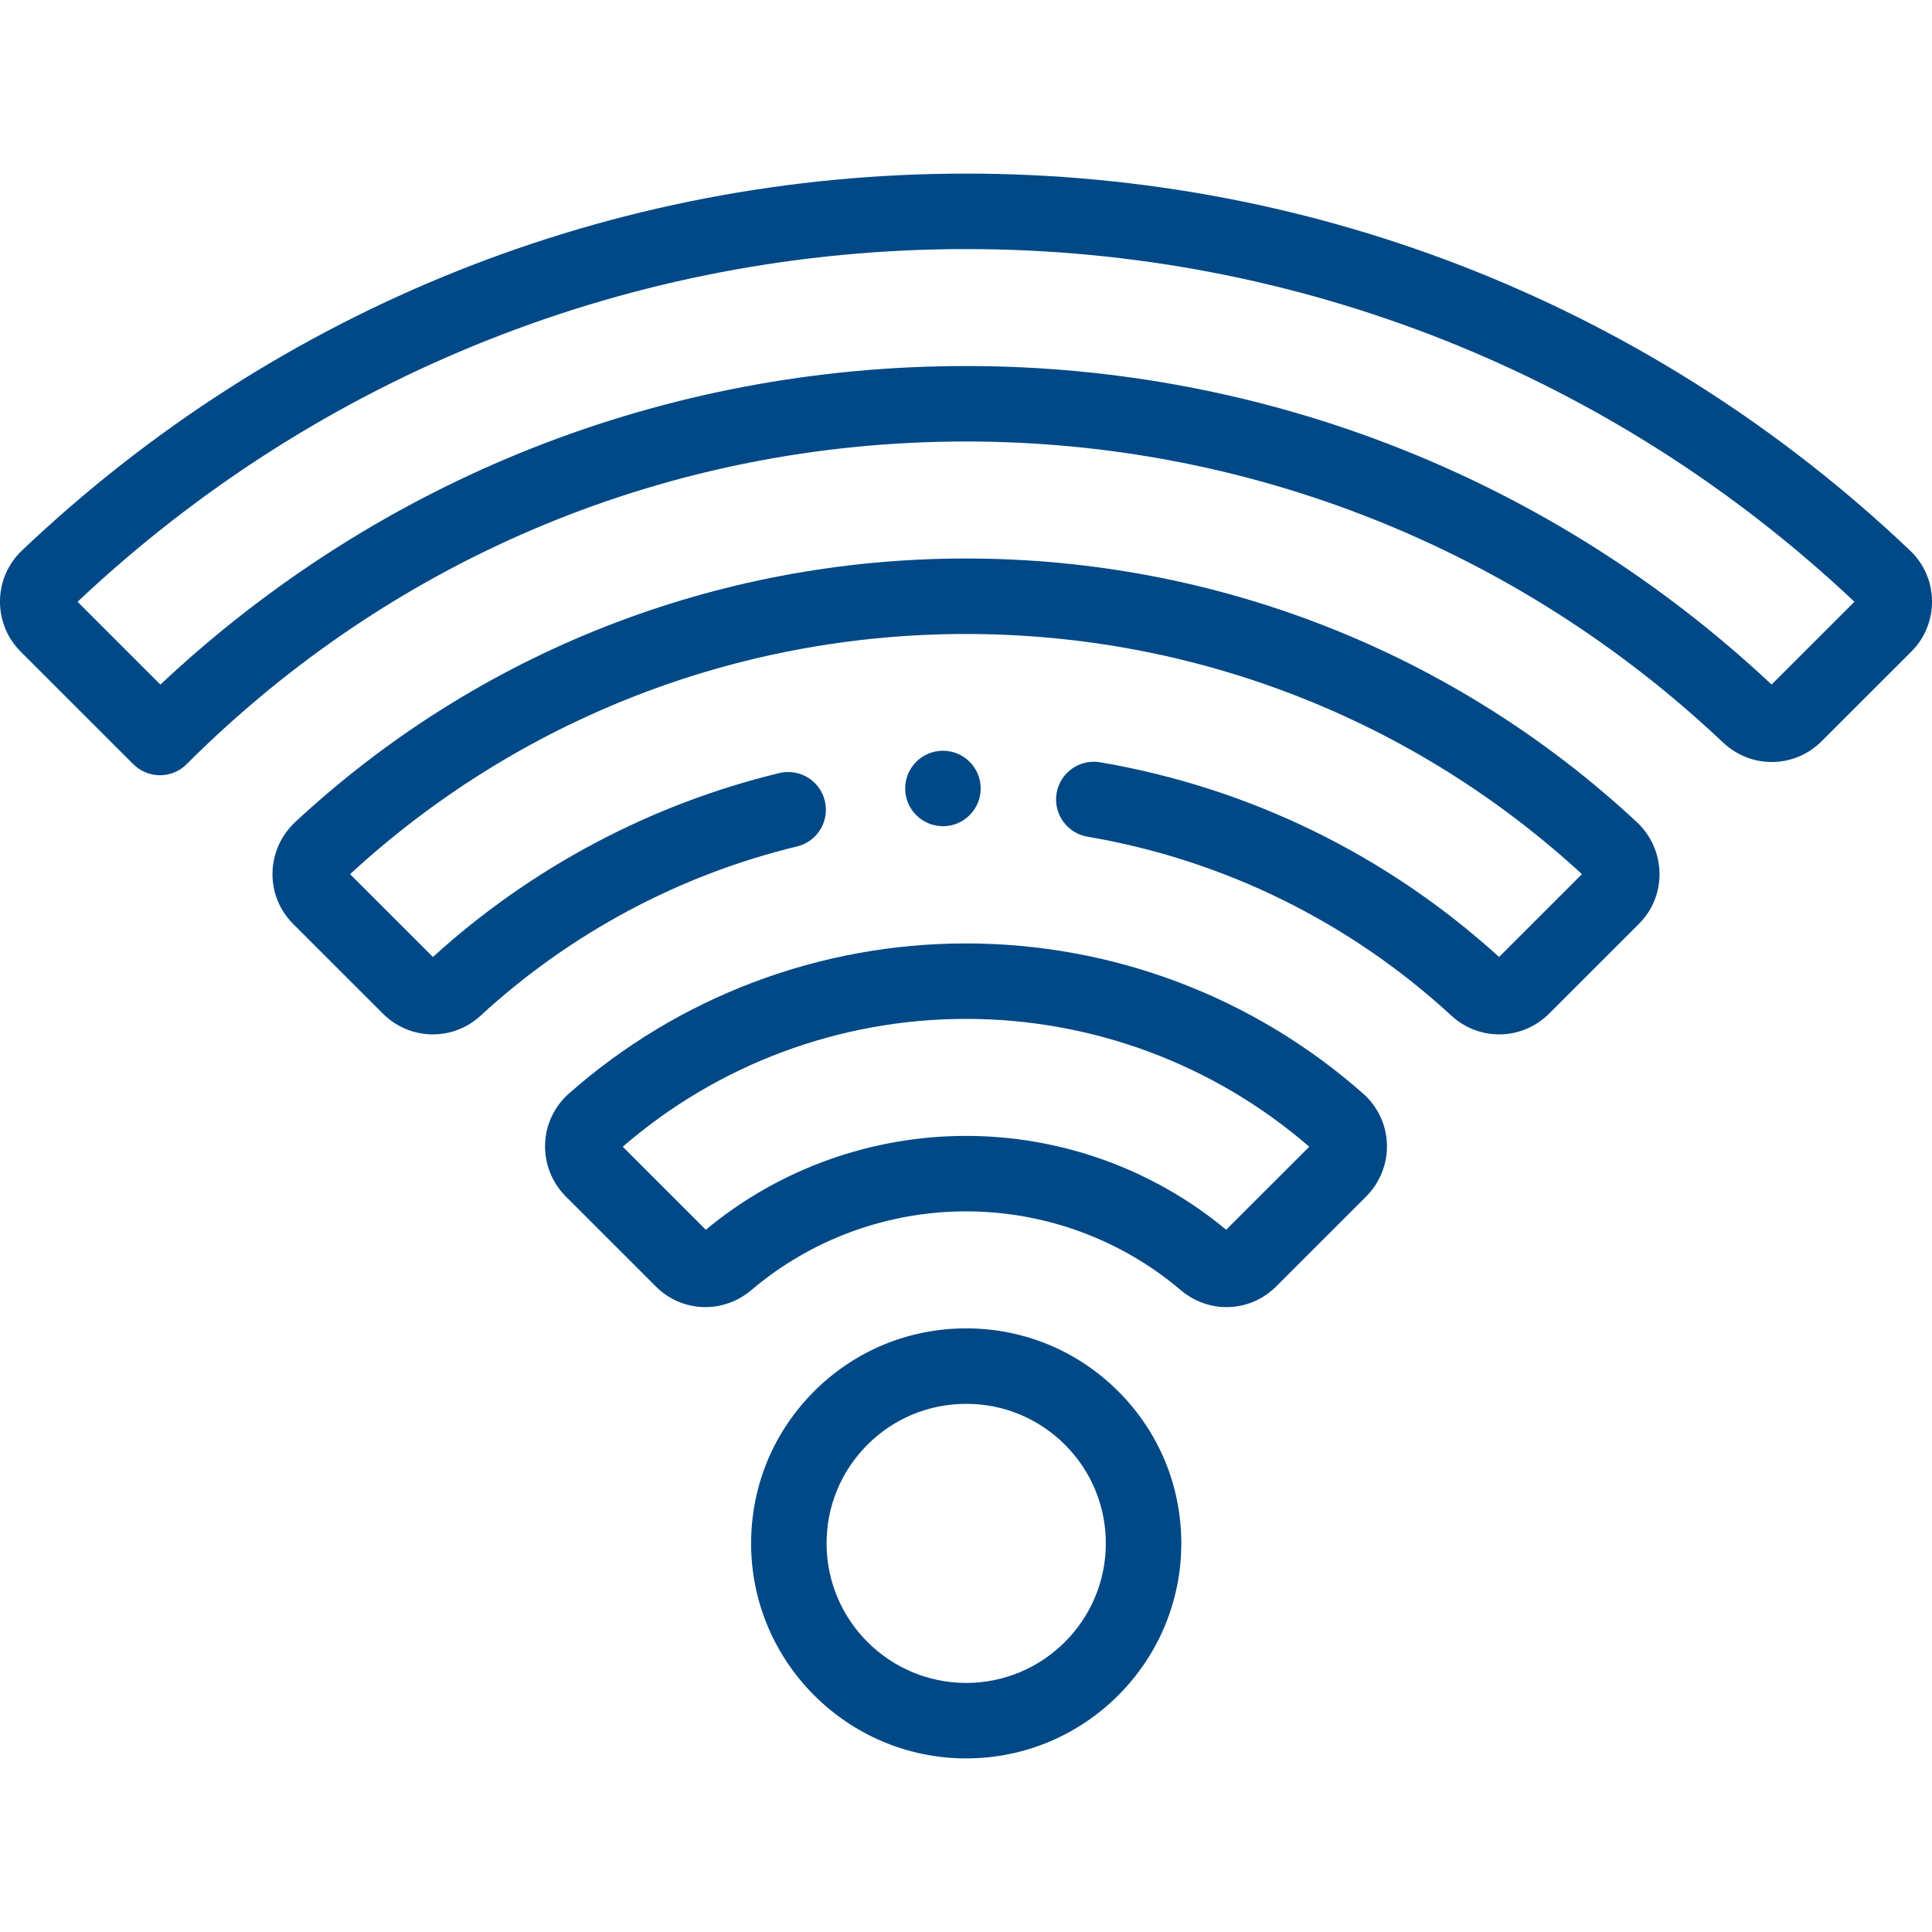
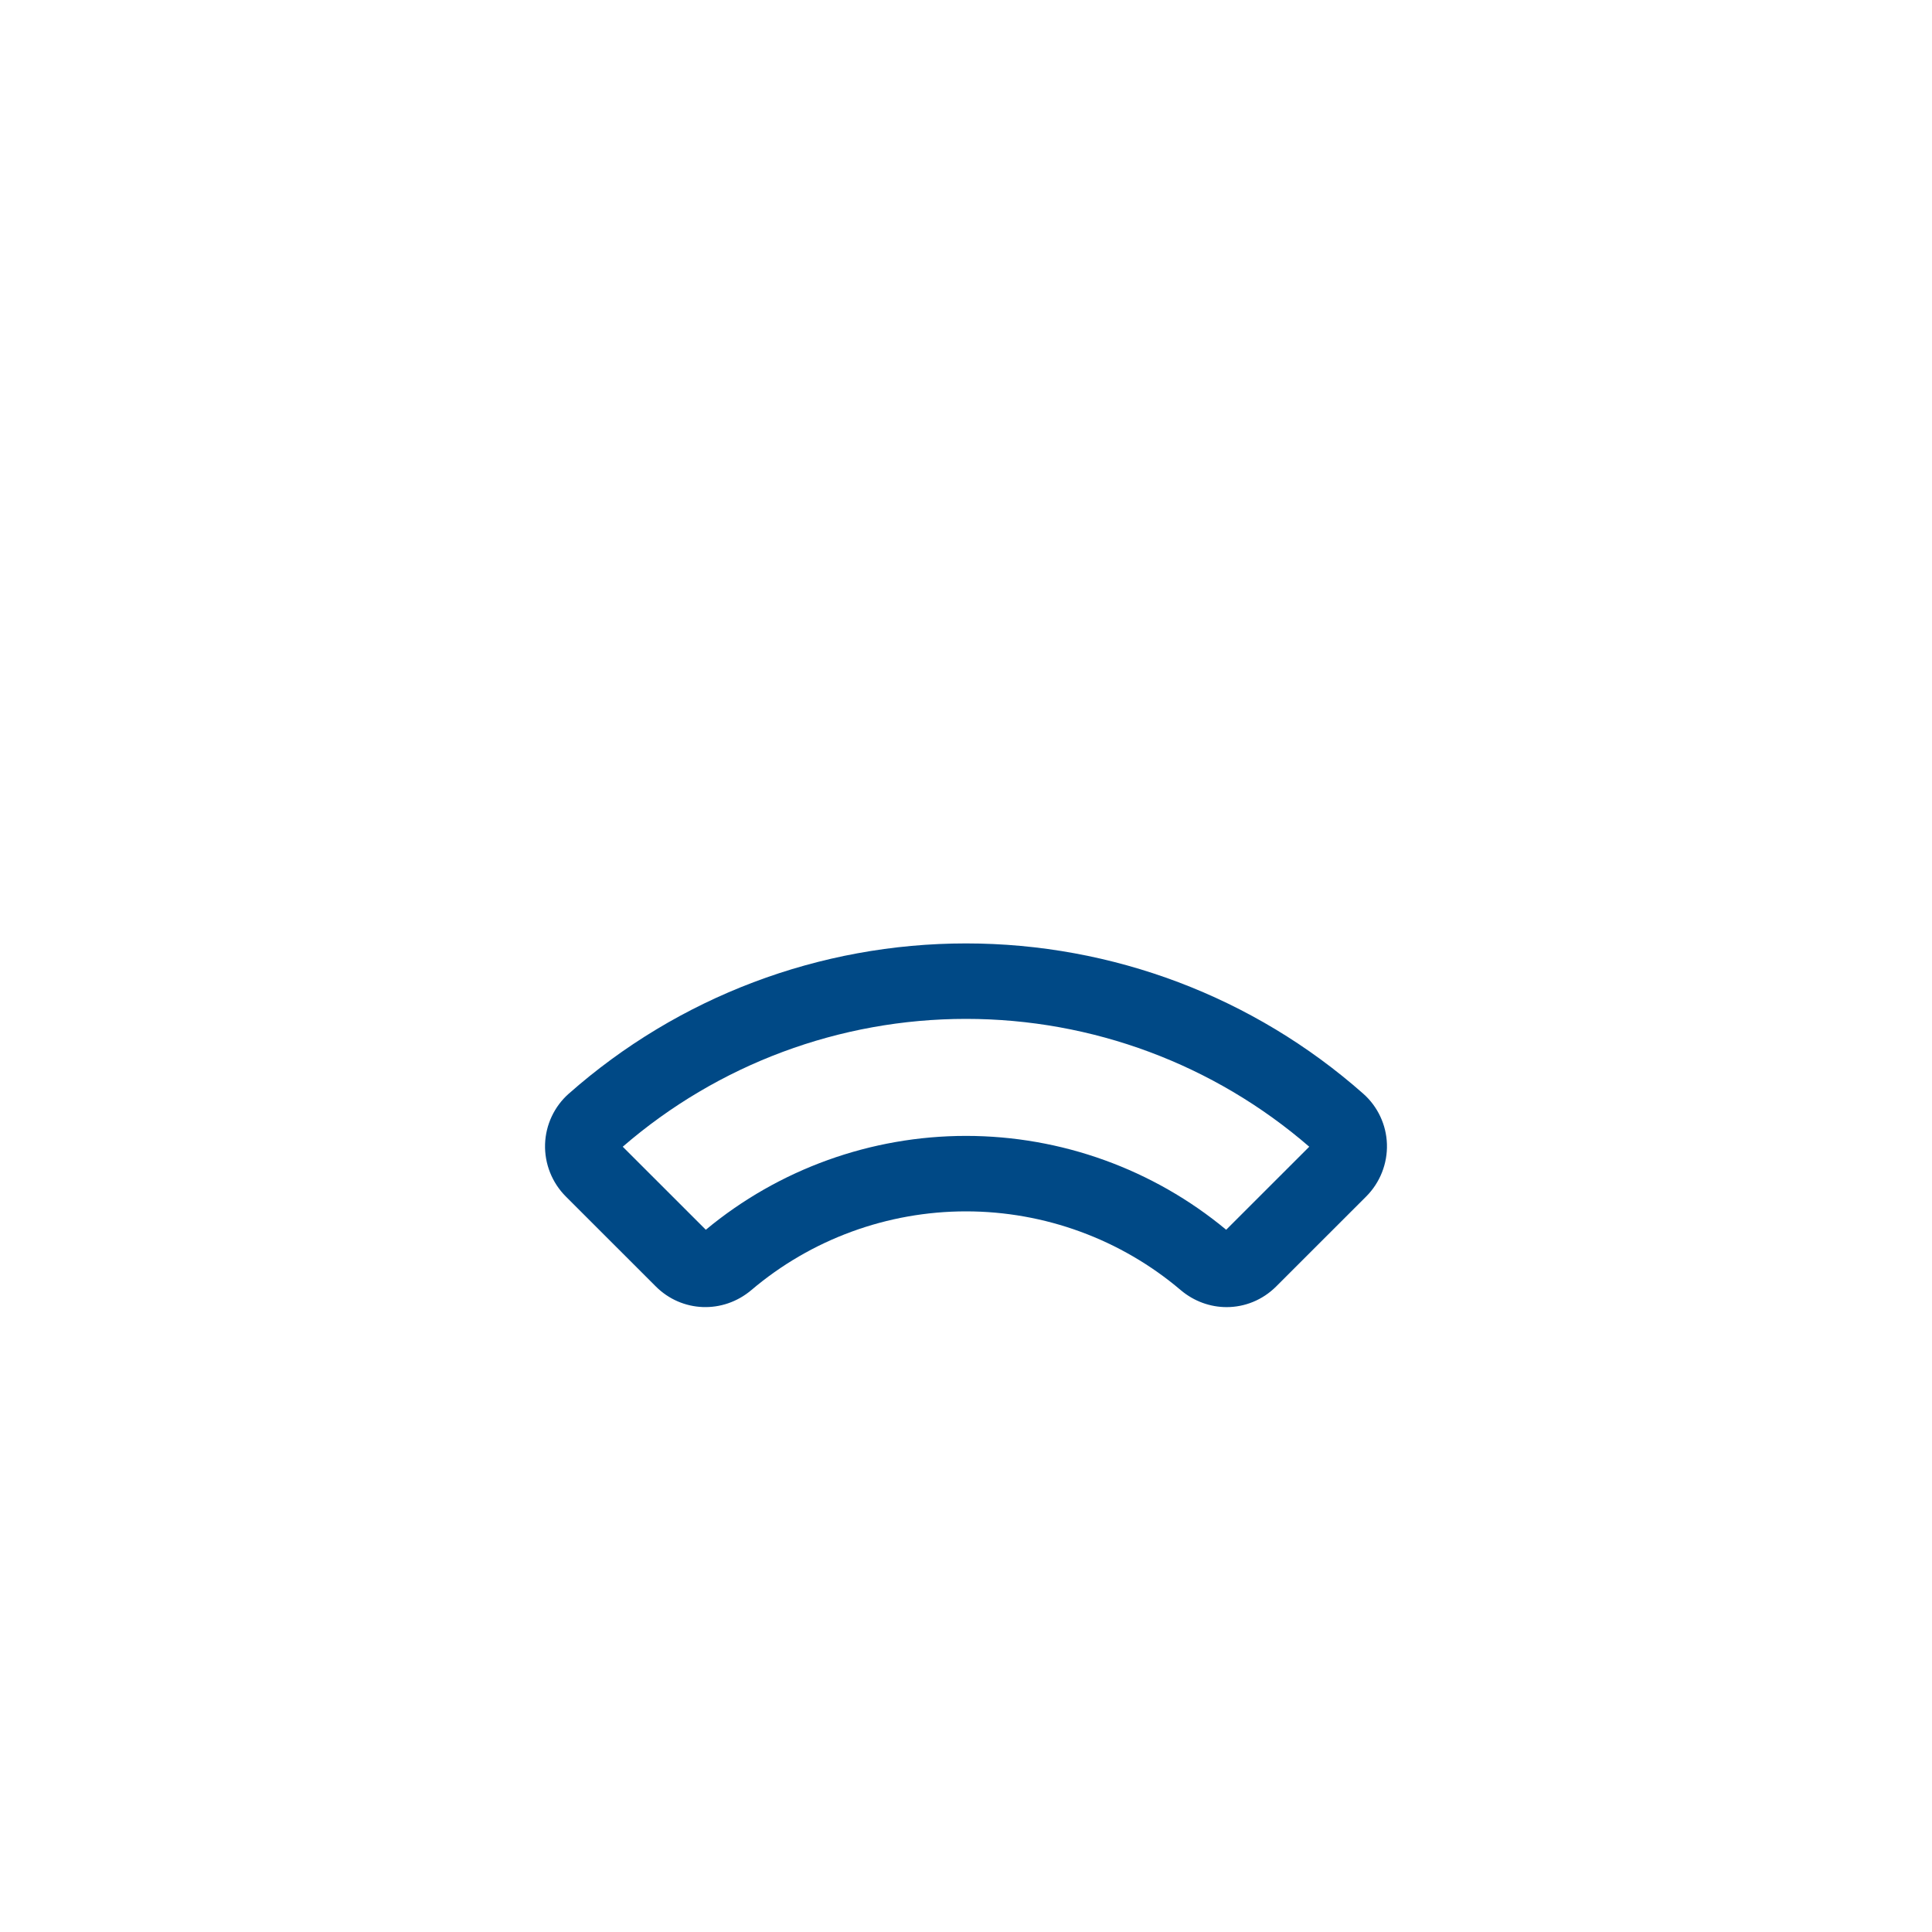
<svg xmlns="http://www.w3.org/2000/svg" width="100%" height="100%" viewBox="0 0 48 48" version="1.1" xml:space="preserve" style="fill-rule:evenodd;clip-rule:evenodd;stroke-linejoin:round;stroke-miterlimit:2;">
  <g>
-     <path d="M3.975,19.261c-0.249,-0 -0.488,-0.099 -0.664,-0.275l-2.796,-2.795c-0.338,-0.338 -0.521,-0.788 -0.515,-1.266c0.006,-0.476 0.199,-0.918 0.544,-1.246c6.354,-6.04 14.684,-9.366 23.456,-9.366c8.772,-0 17.102,3.326 23.456,9.366c0.345,0.328 0.538,0.77 0.544,1.246c0.006,0.479 -0.177,0.928 -0.515,1.266l-2.227,2.225c-0.677,0.676 -1.752,0.689 -2.45,0.031c-5.103,-4.822 -11.783,-7.478 -18.808,-7.478c-7.314,0 -14.19,2.847 -19.363,8.017c-0.175,0.176 -0.414,0.275 -0.662,0.275Zm-2.048,-4.31l2.058,2.057c5.443,-5.11 12.513,-7.914 20.015,-7.914c7.468,0 14.572,2.81 20.014,7.913l2.059,-2.056c-5.993,-5.652 -13.826,-8.763 -22.073,-8.763c-8.247,-0 -16.081,3.111 -22.073,8.763Z" style="fill:#004986;fill-rule:nonzero;" />
-     <path d="M37.247,25.699c-0.424,-0 -0.849,-0.154 -1.185,-0.463c-2.535,-2.335 -5.663,-3.873 -9.044,-4.449c-0.51,-0.087 -0.854,-0.571 -0.767,-1.082c0.088,-0.51 0.57,-0.854 1.082,-0.766c3.7,0.63 7.124,2.302 9.911,4.837l2.059,-2.058c-4.182,-3.849 -9.612,-5.967 -15.303,-5.967c-5.691,0 -11.121,2.118 -15.303,5.967l2.059,2.058c2.44,-2.22 5.414,-3.798 8.606,-4.569c0.504,-0.122 1.01,0.188 1.131,0.691c0.122,0.504 -0.188,1.01 -0.691,1.132c-2.921,0.705 -5.641,2.159 -7.864,4.206c-0.693,0.638 -1.759,0.614 -2.427,-0.054l-2.227,-2.226c-0.34,-0.34 -0.523,-0.791 -0.514,-1.272c0.008,-0.475 0.213,-0.933 0.561,-1.257c4.543,-4.225 10.462,-6.551 16.669,-6.551c6.207,0 12.126,2.326 16.669,6.551c0.348,0.324 0.552,0.782 0.561,1.257c0.009,0.481 -0.174,0.932 -0.514,1.272l-2.227,2.226c-0.344,0.344 -0.793,0.517 -1.242,0.517Z" style="fill:#004986;fill-rule:nonzero;" />
    <path d="M30.475,32.475c-0.403,-0 -0.808,-0.141 -1.142,-0.424c-1.486,-1.261 -3.38,-1.955 -5.333,-1.955c-1.953,-0 -3.847,0.694 -5.332,1.955c-0.705,0.597 -1.726,0.559 -2.375,-0.09l-2.236,-2.235c-0.342,-0.342 -0.53,-0.815 -0.515,-1.299c0.015,-0.48 0.229,-0.937 0.588,-1.254c2.725,-2.408 6.23,-3.734 9.87,-3.734c3.64,0 7.145,1.326 9.87,3.734c0.359,0.317 0.574,0.774 0.588,1.254c0.015,0.484 -0.173,0.957 -0.515,1.299l-2.236,2.235c-0.341,0.341 -0.785,0.514 -1.232,0.514Zm-6.475,-4.254c2.361,-0 4.653,0.827 6.464,2.332l2.064,-2.063c-2.368,-2.049 -5.39,-3.176 -8.528,-3.176c-3.137,0 -6.16,1.127 -8.528,3.176l2.064,2.063c1.811,-1.505 4.103,-2.332 6.464,-2.332Z" style="fill:#004986;fill-rule:nonzero;" />
-     <path d="M24.005,43.687c-2.946,0 -5.344,-2.396 -5.344,-5.342c0,-1.426 0.556,-2.768 1.565,-3.778c1.009,-1.009 2.351,-1.564 3.779,-1.564c1.427,-0 2.768,0.555 3.778,1.564c1.01,1.01 1.566,2.352 1.566,3.778c-0,2.946 -2.397,5.342 -5.344,5.342Zm0,-8.809c-0.927,-0 -1.798,0.36 -2.453,1.015c-0.655,0.656 -1.016,1.526 -1.016,2.452c0,1.912 1.556,3.467 3.469,3.467c1.913,0 3.469,-1.555 3.469,-3.467c-0,-0.926 -0.361,-1.797 -1.016,-2.452c-0.656,-0.655 -1.527,-1.015 -2.453,-1.015Z" style="fill:#004986;fill-rule:nonzero;" />
-     <path d="M23.428,20.527c-0.518,-0 -0.939,-0.42 -0.939,-0.938c0,-0.517 0.42,-0.937 0.938,-0.937l0.001,-0c0.517,-0 0.937,0.42 0.937,0.937c0,0.518 -0.42,0.938 -0.937,0.938Z" style="fill:#004986;fill-rule:nonzero;" />
  </g>
</svg>